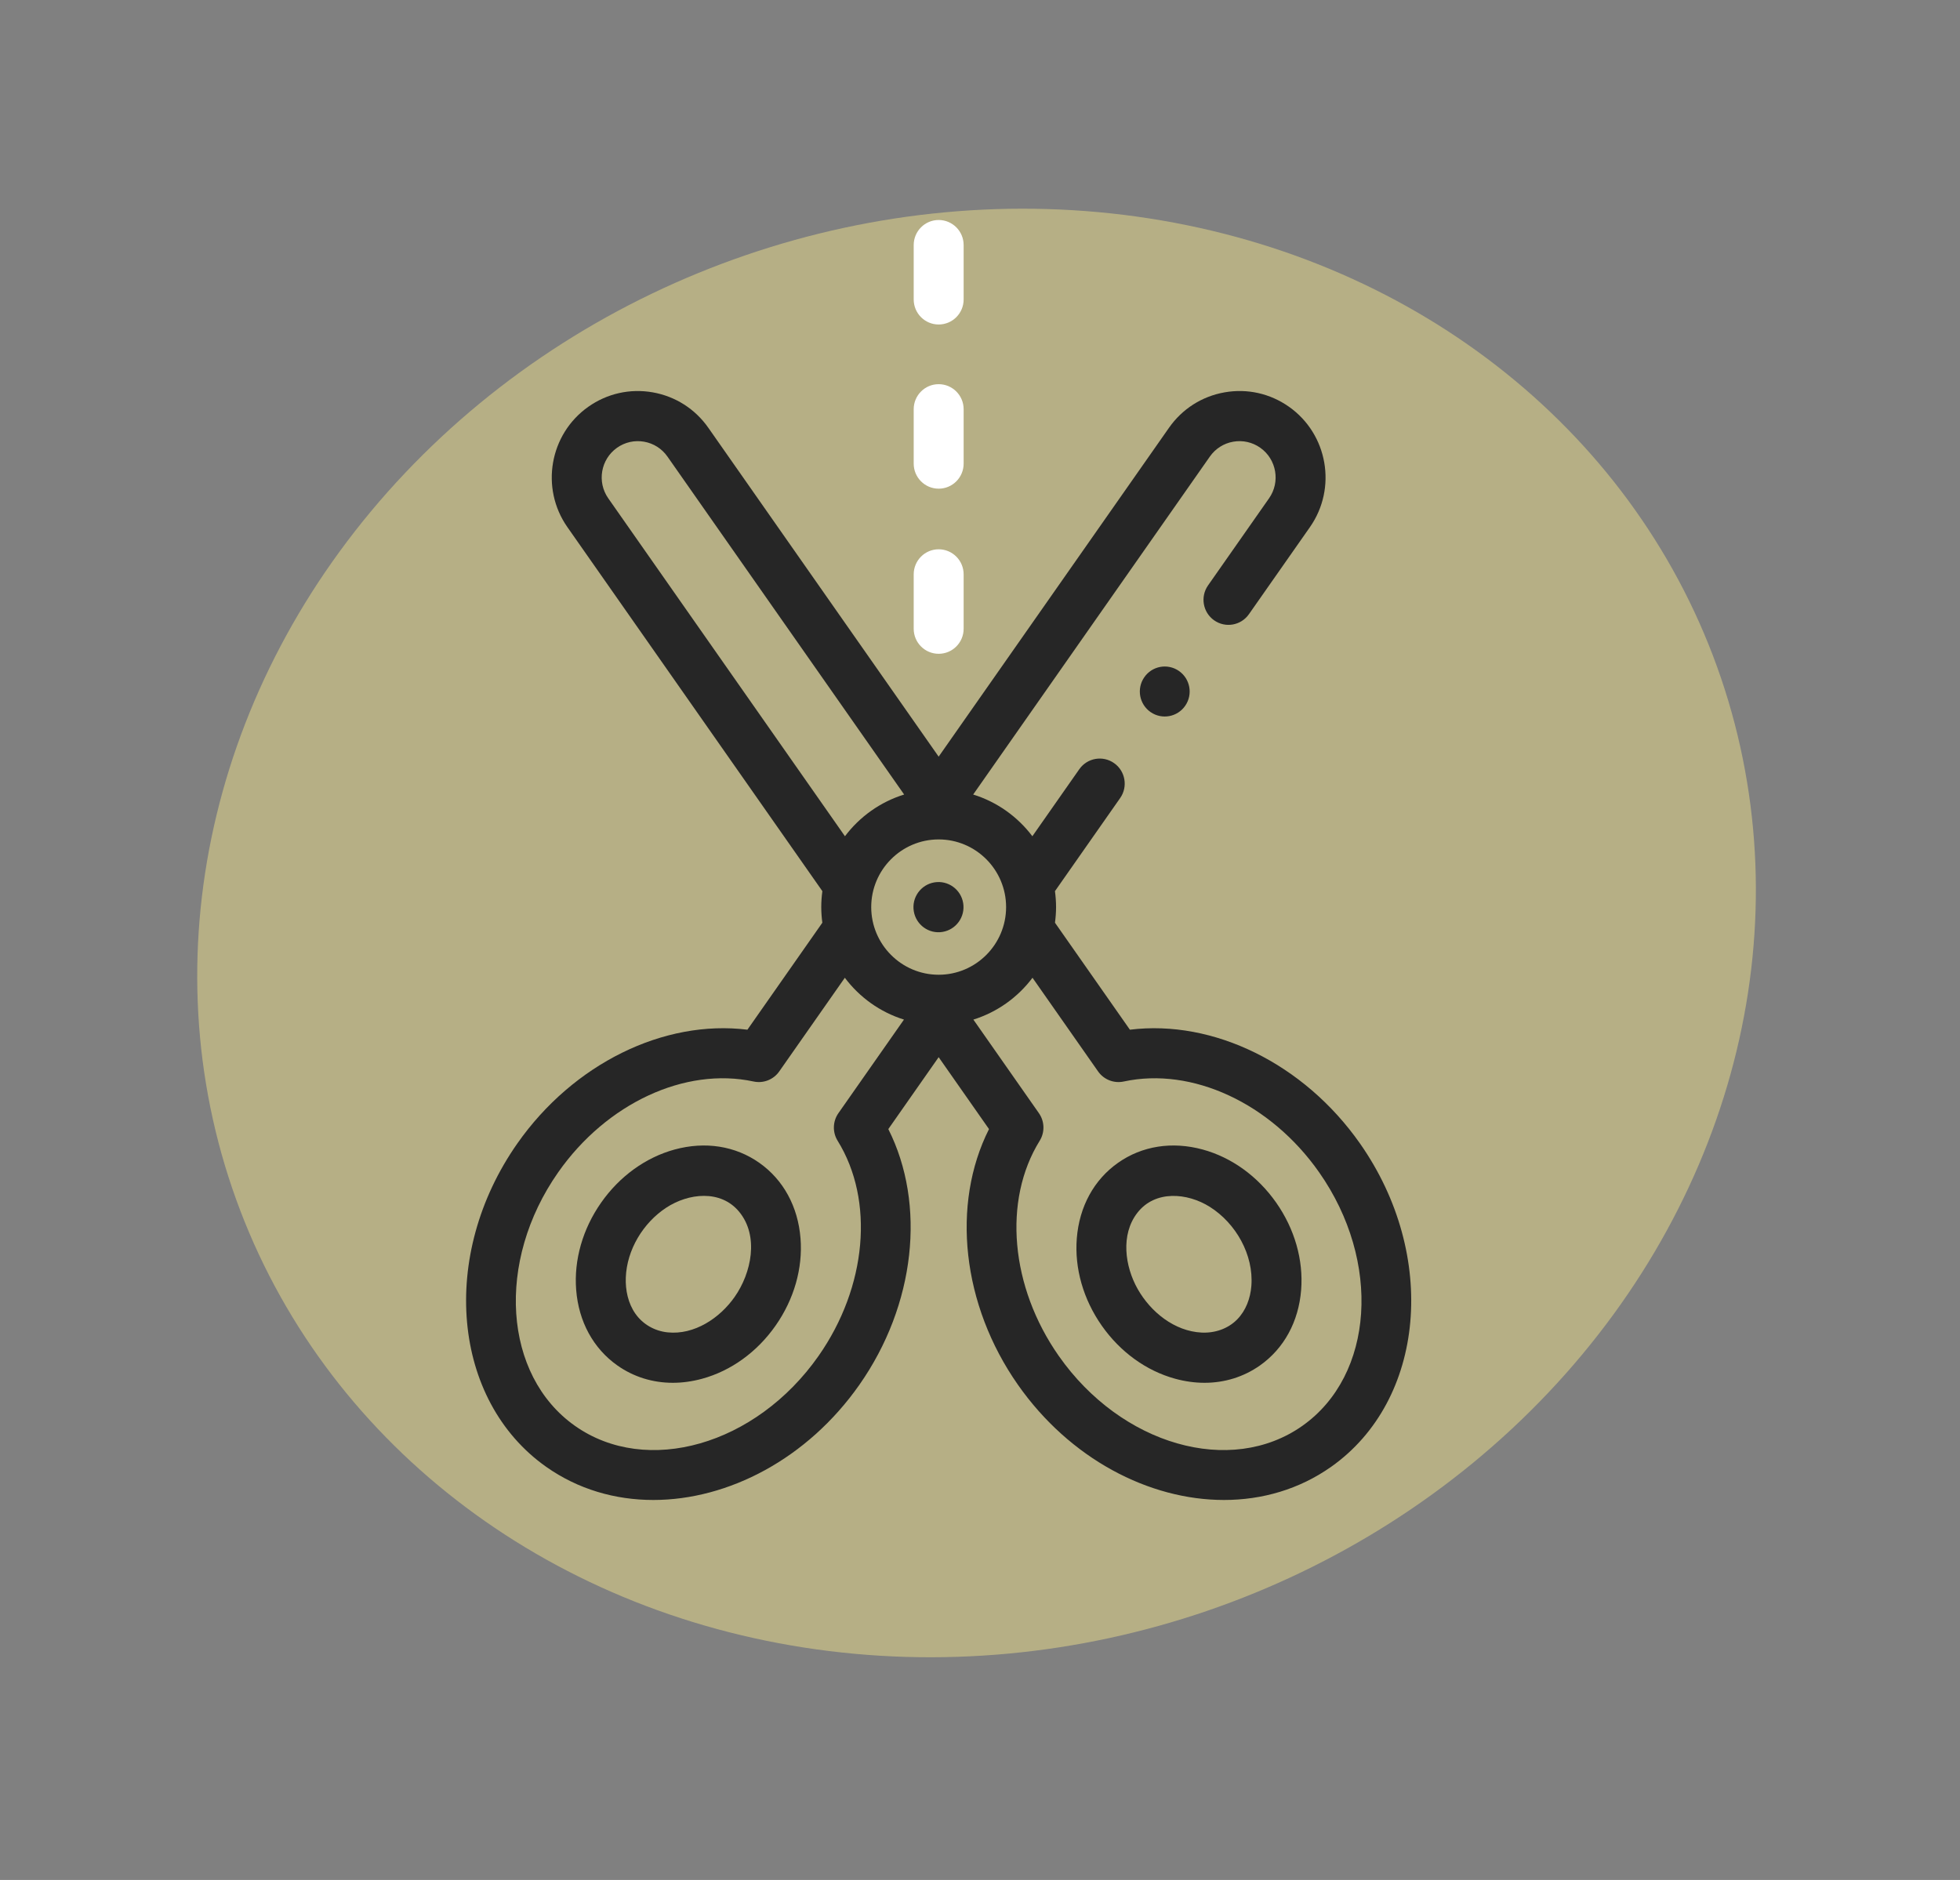
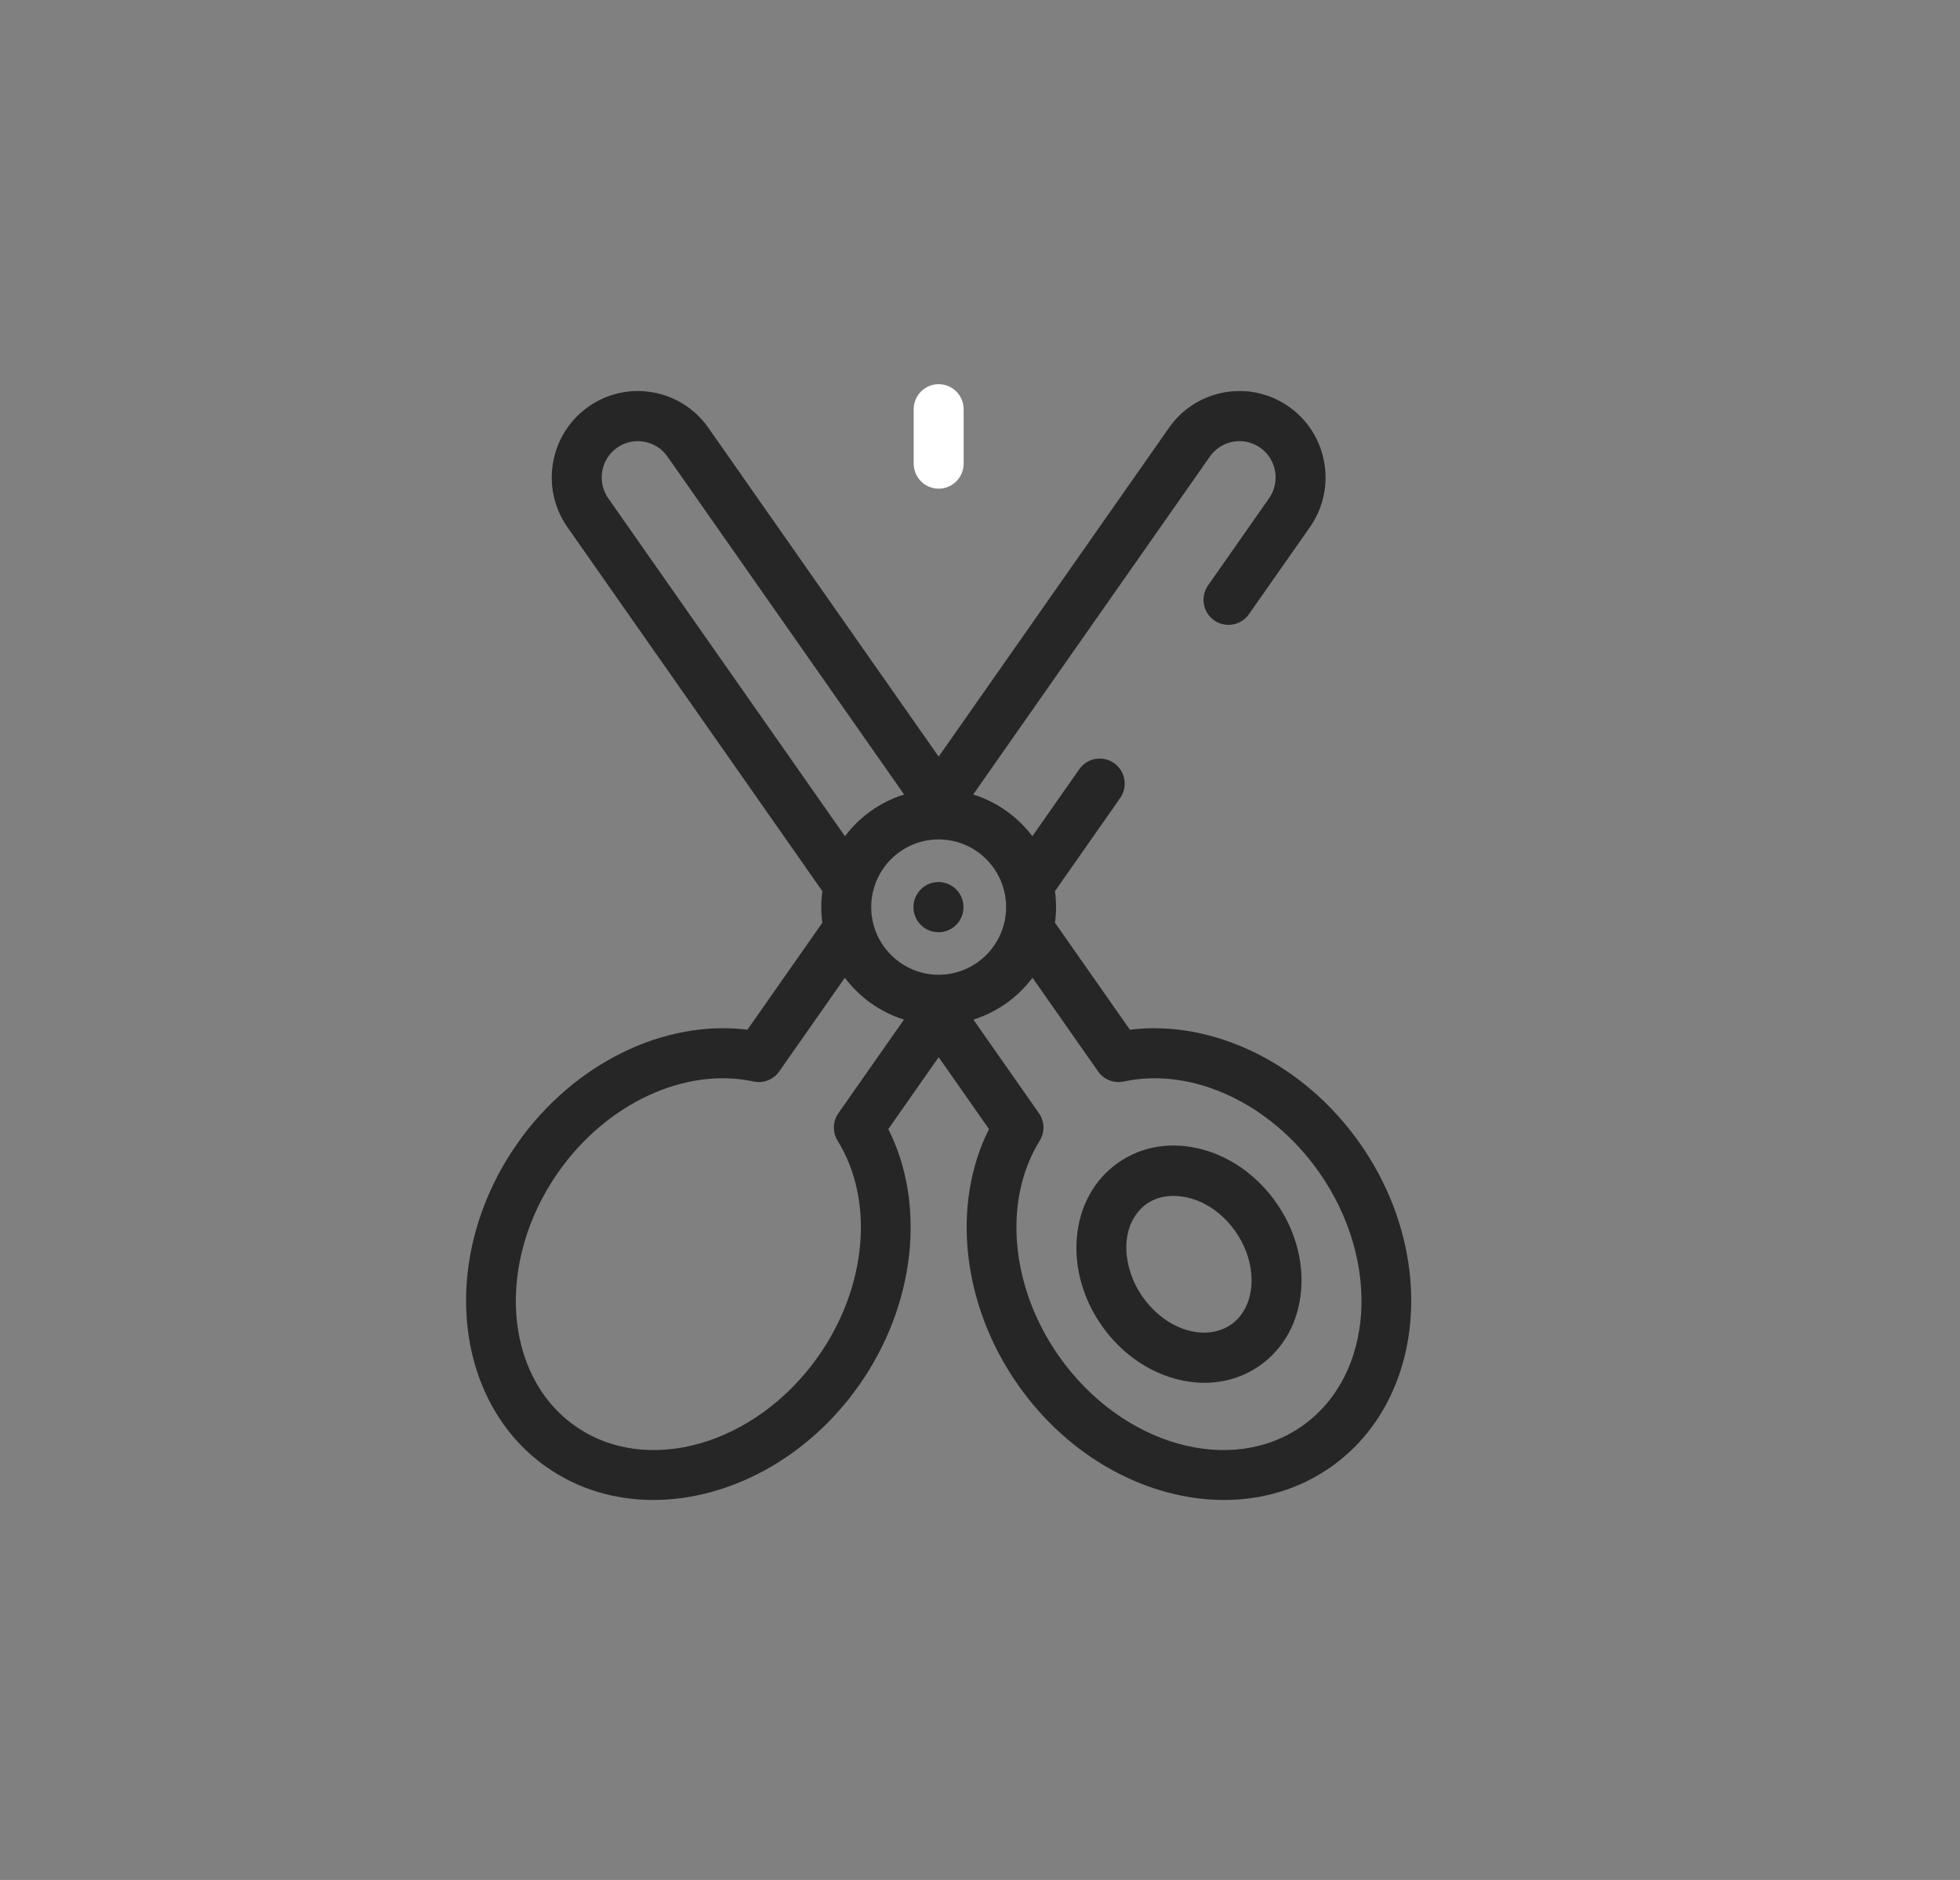
<svg xmlns="http://www.w3.org/2000/svg" width="98" height="94" viewBox="0 0 98 94" fill="none">
  <rect x="0" y="0" width="98" height="94" fill="#808080" stroke="none" />
-   <ellipse cx="39.347" cy="35.793" rx="39.347" ry="35.793" transform="matrix(0.946 -0.324 0.322 0.947 0.08 25.502)" fill="#B6AF85" />
  <g clip-path="url(#clip0_249_46)">
-     <path d="M57.211 33.868C56.821 34.437 56.964 35.215 57.531 35.606C58.098 35.997 58.874 35.853 59.264 35.284C59.654 34.715 59.51 33.937 58.943 33.546C58.376 33.155 57.6 33.299 57.211 33.868Z" fill="#262626" />
    <path d="M47.124 46.597C47.806 46.486 48.27 45.841 48.159 45.157C48.048 44.473 47.406 44.008 46.724 44.119C46.042 44.23 45.578 44.874 45.689 45.559C45.8 46.243 46.442 46.708 47.124 46.597Z" fill="#262626" />
-     <path d="M37.968 58.144C36.767 57.296 35.262 57.06 33.731 57.477C32.285 57.872 30.98 58.815 30.057 60.132C29.133 61.45 28.69 63 28.809 64.499C28.935 66.085 29.666 67.425 30.867 68.273C31.681 68.847 32.634 69.141 33.64 69.141C34.119 69.141 34.61 69.074 35.104 68.939C36.55 68.545 37.855 67.602 38.778 66.284C39.702 64.967 40.145 63.416 40.026 61.918C39.9 60.332 39.169 58.991 37.968 58.144ZM36.735 64.843C35.996 65.904 34.716 66.759 33.379 66.619C32.737 66.552 32.15 66.223 31.775 65.693C31.404 65.168 31.266 64.511 31.29 63.876C31.343 62.487 32.159 61.142 33.31 60.386C34.415 59.66 36.031 59.468 36.956 60.587C37.962 61.804 37.569 63.654 36.735 64.843Z" fill="#262626" />
    <path d="M60.135 57.477C58.605 57.06 57.1 57.296 55.898 58.144C54.697 58.991 53.966 60.332 53.84 61.918C53.721 63.416 54.164 64.967 55.088 66.284C56.012 67.602 57.316 68.545 58.762 68.939C59.256 69.074 59.747 69.141 60.226 69.141C61.232 69.141 62.185 68.847 62.999 68.273C64.2 67.425 64.931 66.085 65.057 64.499C65.176 63 64.733 61.45 63.809 60.132C62.886 58.815 61.581 57.872 60.135 57.477ZM62.568 64.3C62.519 64.916 62.296 65.528 61.858 65.973C61.392 66.446 60.738 66.661 60.083 66.63C58.722 66.564 57.533 65.601 56.882 64.449C56.245 63.321 56.023 61.734 56.865 60.645C57.754 59.494 59.368 59.638 60.488 60.342C61.791 61.161 62.691 62.742 62.568 64.3Z" fill="#262626" />
    <path d="M68 57.176C65.198 53.179 60.666 50.969 56.495 51.486L52.749 46.137C52.783 45.881 52.803 45.62 52.803 45.355C52.803 45.084 52.783 44.819 52.748 44.558L56.009 39.902C56.405 39.336 56.269 38.554 55.705 38.157C55.141 37.759 54.362 37.895 53.965 38.461L51.618 41.813C50.883 40.836 49.851 40.096 48.659 39.727L60.493 22.829C60.771 22.433 61.186 22.168 61.662 22.085C62.138 22.002 62.618 22.109 63.014 22.388C63.829 22.964 64.026 24.097 63.453 24.915L60.402 29.271C60.006 29.837 60.142 30.619 60.706 31.016C61.271 31.414 62.049 31.277 62.446 30.711L65.497 26.356C66.861 24.408 66.392 21.709 64.45 20.339C63.509 19.675 62.367 19.418 61.233 19.617C60.1 19.815 59.111 20.445 58.45 21.389L46.933 37.833L35.416 21.389C34.755 20.445 33.766 19.816 32.633 19.617C31.5 19.419 30.357 19.675 29.416 20.339C27.474 21.709 27.005 24.408 28.369 26.356L41.118 44.558C41.083 44.819 41.063 45.084 41.063 45.355C41.063 45.62 41.083 45.881 41.117 46.137L37.371 51.486C33.2 50.968 28.668 53.179 25.866 57.176C21.949 62.764 22.598 70.017 27.311 73.344C28.903 74.466 30.758 75 32.667 75C36.414 75 40.373 72.943 42.969 69.241C45.771 65.245 46.312 60.219 44.416 56.455L46.933 52.86L49.45 56.455C47.554 60.219 48.095 65.245 50.897 69.241C53.493 72.943 57.451 75 61.199 75C63.108 75 64.963 74.466 66.555 73.343C71.268 70.017 71.917 62.764 68 57.176ZM50.305 45.355C50.305 47.22 48.792 48.738 46.933 48.738C45.074 48.738 43.561 47.22 43.561 45.355C43.561 43.489 45.074 41.972 46.933 41.972C48.793 41.972 50.305 43.489 50.305 45.355ZM30.413 24.916C29.84 24.097 30.037 22.964 30.852 22.388C31.248 22.109 31.728 22.002 32.204 22.085C32.68 22.169 33.095 22.433 33.373 22.83L45.207 39.727C44.015 40.096 42.983 40.836 42.248 41.813L30.413 24.916ZM41.882 57.04C43.731 60.024 43.347 64.347 40.926 67.8C37.8 72.258 32.337 73.826 28.748 71.294C25.161 68.762 24.784 63.075 27.909 58.617C30.329 55.164 34.256 53.339 37.678 54.076C38.169 54.182 38.674 53.983 38.962 53.572L42.242 48.889C42.976 49.867 44.006 50.609 45.198 50.98L41.921 55.659C41.633 56.07 41.618 56.614 41.882 57.04ZM65.118 71.294C61.529 73.826 56.066 72.258 52.94 67.8C50.519 64.347 50.135 60.024 51.984 57.04C52.249 56.614 52.233 56.07 51.945 55.659L48.669 50.98C49.86 50.609 50.891 49.867 51.625 48.889L54.904 53.572C55.192 53.983 55.698 54.182 56.188 54.076C59.609 53.339 63.537 55.163 65.957 58.617C69.082 63.075 68.705 68.762 65.118 71.294Z" fill="#262626" />
-     <path d="M46.933 32.69C47.623 32.69 48.182 32.13 48.182 31.438V28.718C48.182 28.026 47.623 27.465 46.933 27.465C46.244 27.465 45.685 28.026 45.685 28.718V31.438C45.685 32.13 46.244 32.69 46.933 32.69Z" fill="white" />
    <path d="M46.933 24.434C47.623 24.434 48.182 23.873 48.182 23.182V20.461C48.182 19.77 47.623 19.209 46.933 19.209C46.244 19.209 45.685 19.77 45.685 20.461V23.182C45.685 23.873 46.244 24.434 46.933 24.434Z" fill="white" />
-     <path d="M46.933 16.225C47.623 16.225 48.182 15.665 48.182 14.973V12.253C48.182 11.561 47.623 11 46.933 11C46.244 11 45.685 11.561 45.685 12.253V14.973C45.685 15.665 46.244 16.225 46.933 16.225Z" fill="white" />
  </g>
  <defs>
    <clipPath id="clip0_249_46">
      <rect width="63.8" height="64" fill="white" transform="translate(15.033 11)" />
    </clipPath>
  </defs>
</svg>